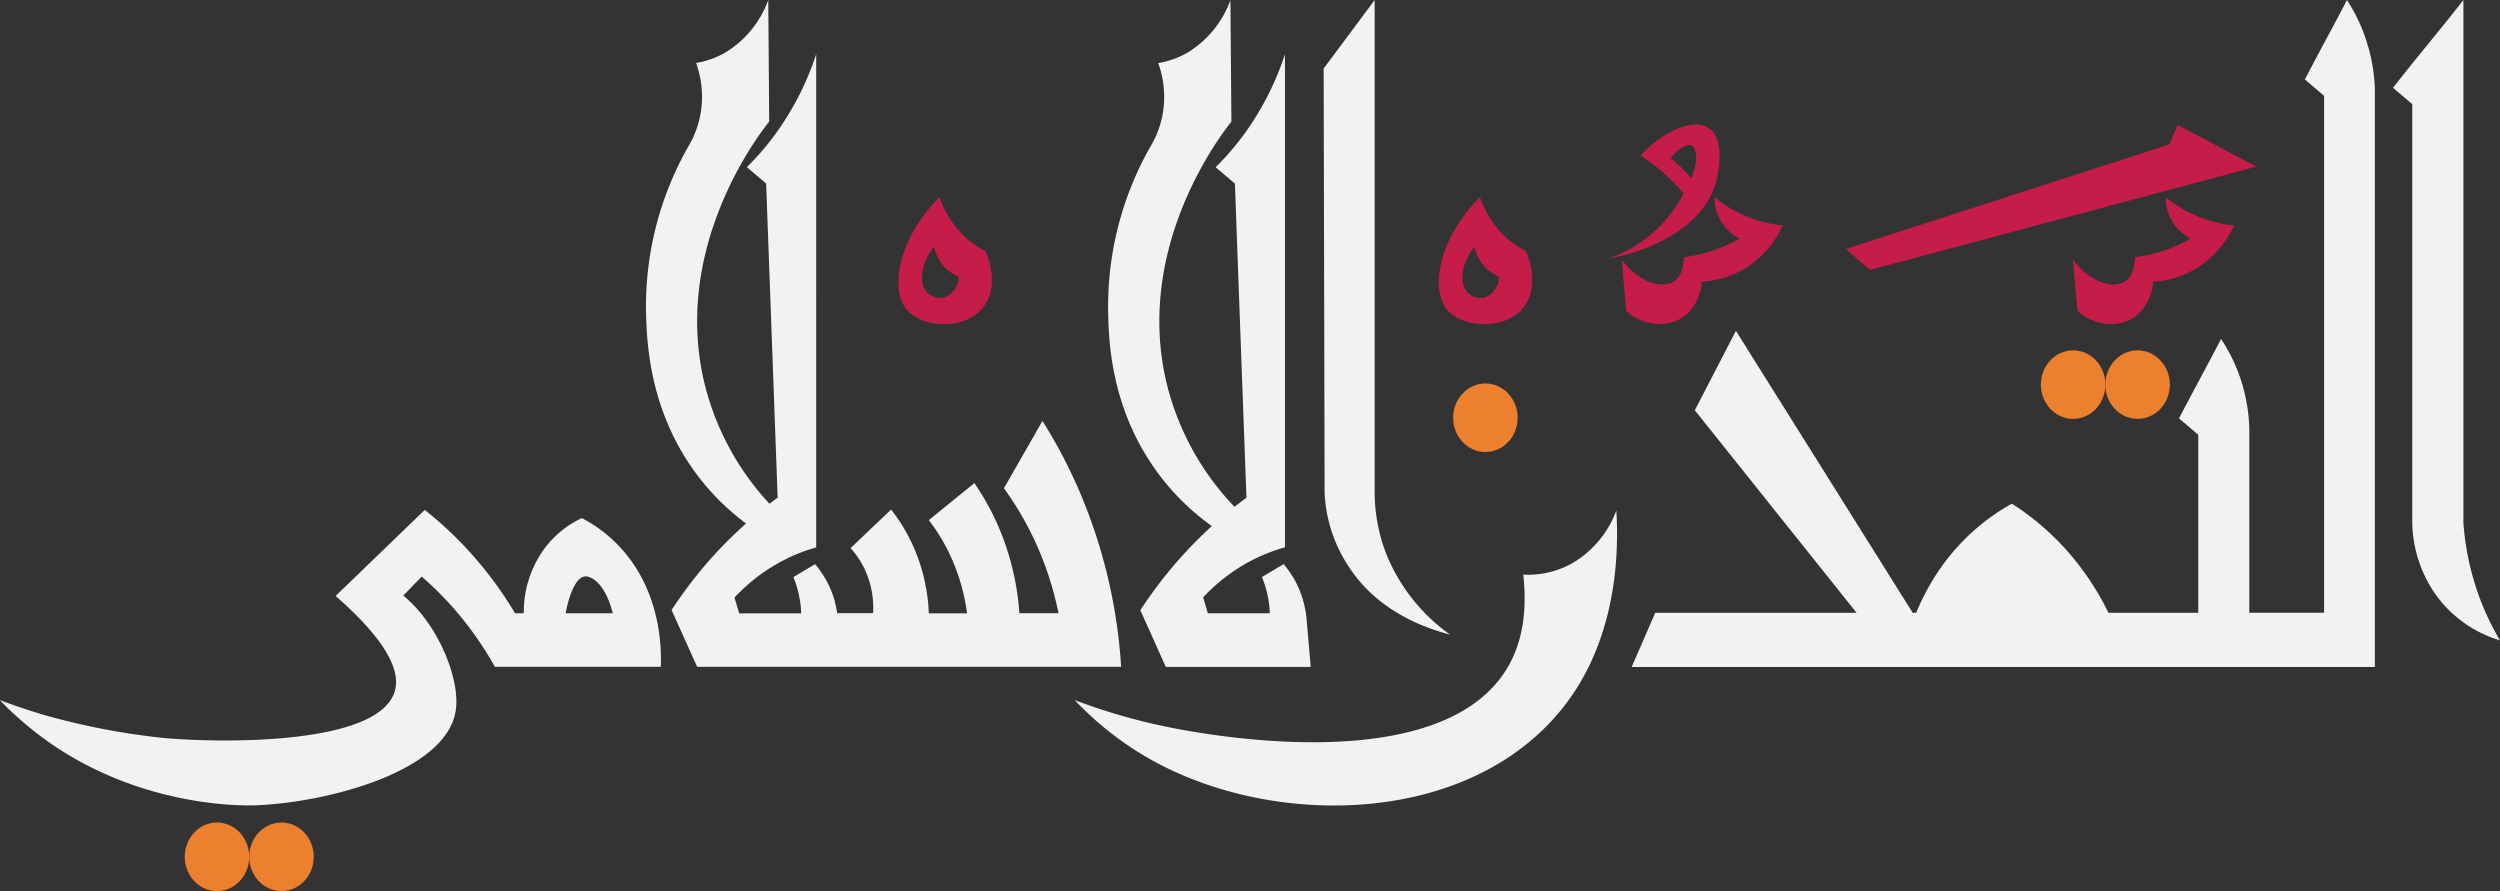
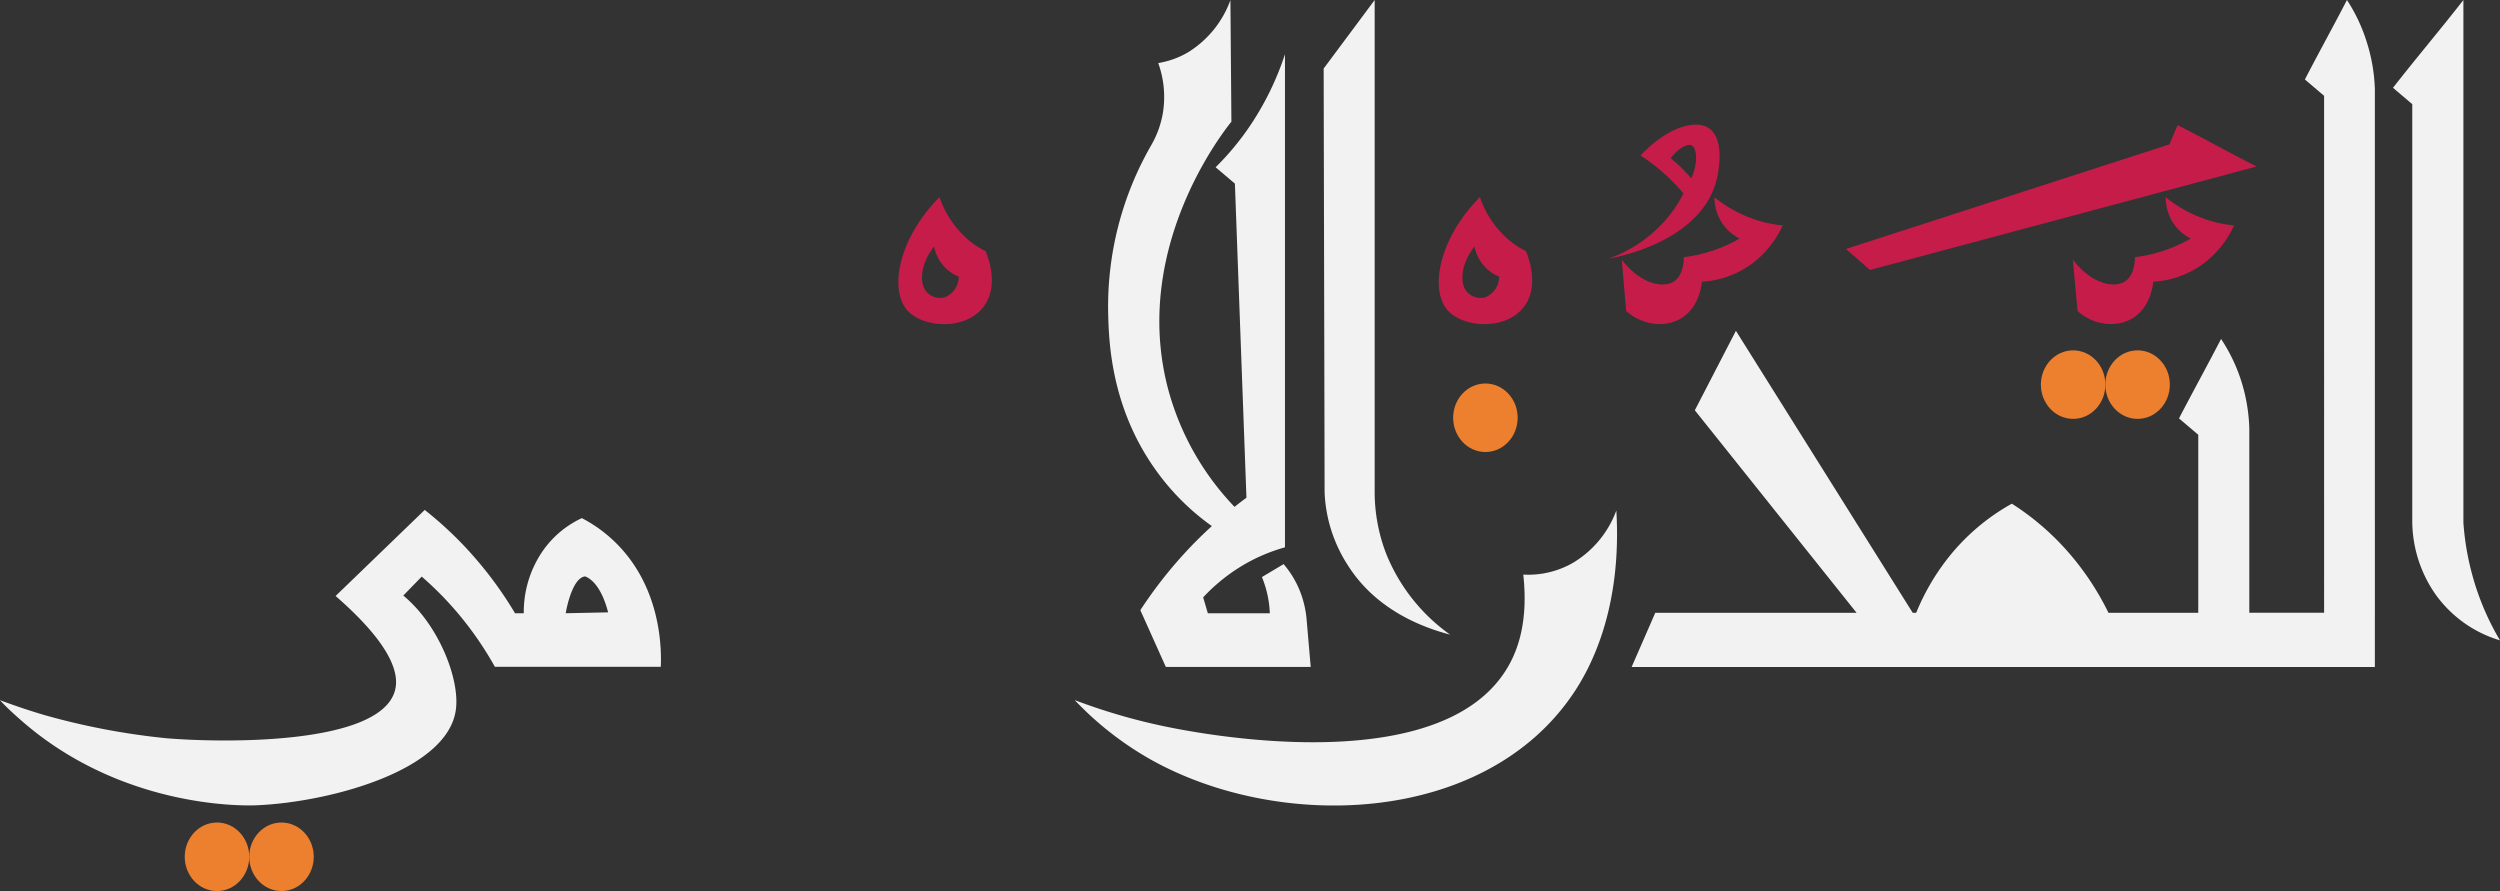
<svg xmlns="http://www.w3.org/2000/svg" id="Layer_1" data-name="Layer 1" viewBox="0 0 534.82 190.63">
  <rect x="0" y="0" width="534.82" height="190.63" fill="#333333" stroke="none" />
  <defs>
    <style>.cls-1{fill:#c61c49;}.cls-2{fill:#ed802f;}.cls-3{fill:#f2f2f2;}</style>
  </defs>
  <path class="cls-1" d="M1090.19,426l69.2-22.37,1.77-4.13c5.67,2.87,11.2,6,16.87,8.86l-82.7,22.13Z" transform="translate(-695.3 -372.74)" />
  <path class="cls-1" d="M1062.06,414.94a27.9,27.9,0,0,0,10.7,5.36,25.47,25.47,0,0,0,3.92.66,21.41,21.41,0,0,1-6.18,7.88,19.8,19.8,0,0,1-11.12,4.16c-.07.72-.52,5-3.84,7.44s-8.56,2.19-12.36-1.17l-.94-11c3.85,5.14,9,6.4,11.43,4.48,1.58-1.25,1.83-3.72,1.85-5a29.78,29.78,0,0,0,5.25-1.1,31.57,31.57,0,0,0,6.69-2.88,9.59,9.59,0,0,1-4.17-4A10.3,10.3,0,0,1,1062.06,414.94Z" transform="translate(-695.3 -372.74)" />
  <path class="cls-1" d="M1158.61,414.94a28,28,0,0,0,10.71,5.36,25.35,25.35,0,0,0,3.91.66,21.25,21.25,0,0,1-6.17,7.88,19.8,19.8,0,0,1-11.12,4.16c-.07.72-.52,5-3.85,7.44s-8.55,2.19-12.35-1.17l-1-11c3.86,5.14,9,6.4,11.43,4.48,1.59-1.25,1.83-3.72,1.86-5a30,30,0,0,0,5.25-1.1,31.47,31.47,0,0,0,6.68-2.88,9.59,9.59,0,0,1-4.16-4A10.48,10.48,0,0,1,1158.61,414.94Z" transform="translate(-695.3 -372.74)" />
  <path class="cls-1" d="M1061.15,400.36c-2.9-2.31-9.19-.43-14.9,5.65a38.62,38.62,0,0,1,4.42,3.29,39.58,39.58,0,0,1,4.76,4.82,26.69,26.69,0,0,1-2,3.37,29,29,0,0,1-14,10.58c1.9-.33,19.23-3.58,22.94-16.26C1063.24,408.69,1064,402.65,1061.15,400.36Zm-4.06,10.52a33.59,33.59,0,0,0-3-3.11c-.46-.42-.92-.81-1.38-1.18,1.6-2.11,3.56-3.23,4.54-2.7S1058.69,407.46,1057.09,410.88Z" transform="translate(-695.3 -372.74)" />
  <path class="cls-1" d="M906.14,426.47a18.59,18.59,0,0,1-3.86-2.56,21.21,21.21,0,0,1-6-9c-8.93,9.05-10.64,19.75-7,24.09,3.42,4.05,13.28,4.58,16.88-1.29C909,433.13,906.4,427.06,906.14,426.47Zm-8.7,9.86a3.85,3.85,0,0,1-3.93-1.16c-1.65-1.89-1.26-6,1.6-9.69a9.42,9.42,0,0,0,2,4.09,8.4,8.4,0,0,0,3.29,2.34A4.74,4.74,0,0,1,897.44,436.33Z" transform="translate(-695.3 -372.74)" />
  <ellipse class="cls-2" cx="457.29" cy="82.28" rx="6.9" ry="7.33" />
  <ellipse class="cls-2" cx="443.5" cy="82.28" rx="6.9" ry="7.33" />
  <ellipse class="cls-2" cx="60.22" cy="183.29" rx="6.9" ry="7.33" />
  <ellipse class="cls-2" cx="46.42" cy="183.29" rx="6.9" ry="7.33" />
  <ellipse class="cls-2" cx="317.77" cy="89.37" rx="6.9" ry="7.33" />
  <path class="cls-3" d="M1224.76,497.69a58.05,58.05,0,0,1-2.47-13.13V372.74c-4.94,6.35-10.12,12.44-15.06,18.78q2.05,1.75,4.12,3.5v89.29a27.55,27.55,0,0,0,4.94,15.53,26.11,26.11,0,0,0,13.83,9.89A56.22,56.22,0,0,1,1224.76,497.69Z" transform="translate(-695.3 -372.74)" />
  <path class="cls-3" d="M1197.38,372.74c-2.93,5.67-6.07,11.33-9,17l4.11,3.5V503.82h-16V464.35a37.32,37.32,0,0,0-1.85-10.5,36.22,36.22,0,0,0-4.19-8.6c-2.93,5.66-6.06,11.33-9,17l4.12,3.5v38.08h-19.21a59.09,59.09,0,0,0-9-13.42,56,56,0,0,0-11.67-9.92,45.53,45.53,0,0,0-13.8,11.81,48.76,48.76,0,0,0-6.66,11.53h-.75l-37.82-60.32-8.79,17,34.6,43.32h-43.06l-5.06,11.6h159V391.85a36.92,36.92,0,0,0-1.86-10.5A35.77,35.77,0,0,0,1197.38,372.74Z" transform="translate(-695.3 -372.74)" />
  <path class="cls-3" d="M983.61,493.62c6.11,9.71,16.19,13.39,21.9,14.88a39.13,39.13,0,0,1-13.66-17.28,36.82,36.82,0,0,1-2.47-13.13V372.74L978.47,387.4c.07,35.16.13,55.53.2,90.69A31,31,0,0,0,983.61,493.62Z" transform="translate(-695.3 -372.74)" />
  <path class="cls-3" d="M1031.74,493.18a19.2,19.2,0,0,1-10.57,2.48c1.11,10-1.18,16-3.09,19.41-14.16,25.26-68,14.21-73.3,13.13a127.63,127.63,0,0,1-19.57-5.69,69.34,69.34,0,0,0,15.45,12.25c27.6,16,72.07,14.76,91.22-13.68,3.21-4.76,10.48-17.38,9.2-39.13A21.8,21.8,0,0,1,1031.74,493.18Z" transform="translate(-695.3 -372.74)" />
  <path class="cls-3" d="M942,472.51a50.94,50.94,0,0,0,12.55,12.77c-1.81,1.65-3.67,3.47-5.53,5.48a94.74,94.74,0,0,0-9.77,12.51l5.45,12.14h31c-.29-3.3-.57-6.6-.86-9.9a21.41,21.41,0,0,0-1.59-6.67,20.53,20.53,0,0,0-3.35-5.42l-4.64,2.77a22.63,22.63,0,0,1,1.44,5.15,23,23,0,0,1,.25,2.59H953.69l-1-3.4a38.75,38.75,0,0,1,8.23-6.7,37.2,37.2,0,0,1,9.27-4q0-52.74,0-105.49a61.81,61.81,0,0,1-8,16.08,58.84,58.84,0,0,1-6.83,8.1l4.12,3.5q1.23,33.6,2.47,67.2c-.83.6-1.68,1.26-2.55,1.95a58.15,58.15,0,0,1-14.26-25.4c-7.76-29.79,11.62-54.54,13.59-57l-.21-26a21.89,21.89,0,0,1-9.06,11.16,18.48,18.48,0,0,1-6.38,2.3,21.37,21.37,0,0,1,1,10.63,20.67,20.67,0,0,1-2.4,6.77,69.16,69.16,0,0,0-9.3,36.54C932.53,446.24,933.12,459.61,942,472.51Z" transform="translate(-695.3 -372.74)" />
-   <path class="cls-3" d="M819.77,483.58a20.9,20.9,0,0,0-8.64,7.44,23.08,23.08,0,0,0-3.78,12.91h-1.87a81.46,81.46,0,0,0-7.89-11.05,78.9,78.9,0,0,0-11.43-11.05l-19.07,18.41c13.11,11.41,13.49,17.4,12.69,20.28-3.29,11.78-37.43,11.13-49,10.14a151.44,151.44,0,0,1-26.16-5c-3.83-1.14-7-2.27-9.34-3.14.92,1,2.27,2.33,4,3.85C721.11,545.93,748,545.14,750.43,545c15.5-.7,40.62-7.4,42.39-20.42.78-5.7-2.58-15.12-8.24-21.52a29,29,0,0,0-3-2.92l3.94-4.05a71.5,71.5,0,0,1,8.07,8.24,73,73,0,0,1,7.58,11.06h35.49c.14-3.21.25-15-7.75-24.5A30,30,0,0,0,819.77,483.58Zm-3.45,20.35c.08-.49,1.32-7.61,4.17-7.88a2,2,0,0,1,1,.19c3.2,1.29,4.58,6.41,4.9,7.69Z" transform="translate(-695.3 -372.74)" />
-   <path class="cls-3" d="M927.67,481.39a108.39,108.39,0,0,0-9.36-18.6q-4.12,7.2-8.24,14.4A67.84,67.84,0,0,1,916.93,489a69.36,69.36,0,0,1,4.81,14.92h-8.37a56.83,56.83,0,0,0-3.3-15.58,54.93,54.93,0,0,0-6.32-12.25L894,484a40.4,40.4,0,0,1,4.18,6.71,42.42,42.42,0,0,1,4,13.24H894a39.11,39.11,0,0,0-1.93-10.73,37.74,37.74,0,0,0-6.14-11.48L877.26,490a18.33,18.33,0,0,1,3.5,5.62,19.46,19.46,0,0,1,1.32,8.28h-7.71s0-.1,0-.14c0-.25-.09-.52-.14-.79,0-.08,0-.16-.05-.25-.07-.36-.16-.73-.26-1.11,0-.05,0-.1,0-.15-.09-.34-.2-.69-.31-1,0-.11-.08-.22-.11-.33-.15-.42-.3-.85-.49-1.28s-.26-.61-.4-.9-.17-.34-.26-.51-.1-.22-.16-.32-.24-.44-.37-.65l-.06-.11a21,21,0,0,0-2.09-2.93q-2.33,1.38-4.64,2.77a23.35,23.35,0,0,1,1.43,5.15c.07.42.12.83.16,1.23,0,.2,0,.4.05.6l0,.51a2.35,2.35,0,0,1,0,.26l-13.24,0c-.34-1.13-.67-2.26-1-3.39.34-.36.71-.74,1.1-1.12l.3-.29c.37-.36.76-.73,1.18-1.1l.42-.37c.34-.29.69-.59,1.06-.89l.43-.34c.46-.36.94-.72,1.45-1.07.22-.16.44-.32.67-.47l.69-.46.78-.49q.36-.23.72-.42l.69-.41c.45-.25.9-.48,1.34-.7l.35-.17,1-.5.42-.18.94-.4.38-.15.94-.35.31-.11,1-.33.21-.07,1.1-.33V384.32a61.81,61.81,0,0,1-8,16.08,58.84,58.84,0,0,1-6.83,8.1q2.06,1.75,4.12,3.5l2.46,67.2c-.56.41-1.15.86-1.74,1.31a58.08,58.08,0,0,1-13.66-24.76c-7.75-29.79,11.63-54.54,13.59-57q-.09-13-.2-26a21.89,21.89,0,0,1-9.06,11.16,18.55,18.55,0,0,1-6.38,2.3,21.28,21.28,0,0,1,1,10.63,20.69,20.69,0,0,1-2.39,6.77,69.06,69.06,0,0,0-9.3,36.54c.19,6.1.78,19.47,9.61,32.37a51.34,51.34,0,0,0,11.77,12.21c-2,1.79-4.07,3.79-6.16,6a95.6,95.6,0,0,0-9.77,12.51l5.46,12.14h90.71A113,113,0,0,0,927.67,481.39Z" transform="translate(-695.3 -372.74)" />
+   <path class="cls-3" d="M819.77,483.58a20.9,20.9,0,0,0-8.64,7.44,23.08,23.08,0,0,0-3.78,12.91h-1.87a81.46,81.46,0,0,0-7.89-11.05,78.9,78.9,0,0,0-11.43-11.05l-19.07,18.41c13.11,11.41,13.49,17.4,12.69,20.28-3.29,11.78-37.43,11.13-49,10.14a151.44,151.44,0,0,1-26.16-5c-3.83-1.14-7-2.27-9.34-3.14.92,1,2.27,2.33,4,3.85C721.11,545.93,748,545.14,750.43,545c15.5-.7,40.62-7.4,42.39-20.42.78-5.7-2.58-15.12-8.24-21.52a29,29,0,0,0-3-2.92l3.94-4.05a71.5,71.5,0,0,1,8.07,8.24,73,73,0,0,1,7.58,11.06h35.49c.14-3.21.25-15-7.75-24.5A30,30,0,0,0,819.77,483.58Zm-3.45,20.35c.08-.49,1.32-7.61,4.17-7.88c3.2,1.29,4.58,6.41,4.9,7.69Z" transform="translate(-695.3 -372.74)" />
  <path class="cls-1" d="M1021.75,426.47a18.86,18.86,0,0,1-3.86-2.56,21.17,21.17,0,0,1-6-9c-8.93,9.05-10.65,19.75-7,24.09,3.42,4.05,13.28,4.58,16.88-1.29C1024.58,433.13,1022,427.06,1021.75,426.47Zm-8.69,9.86a3.87,3.87,0,0,1-3.94-1.16c-1.64-1.89-1.26-6,1.6-9.69a9.42,9.42,0,0,0,2,4.09,8.47,8.47,0,0,0,3.29,2.34A4.75,4.75,0,0,1,1013.06,436.33Z" transform="translate(-695.3 -372.74)" />
</svg>